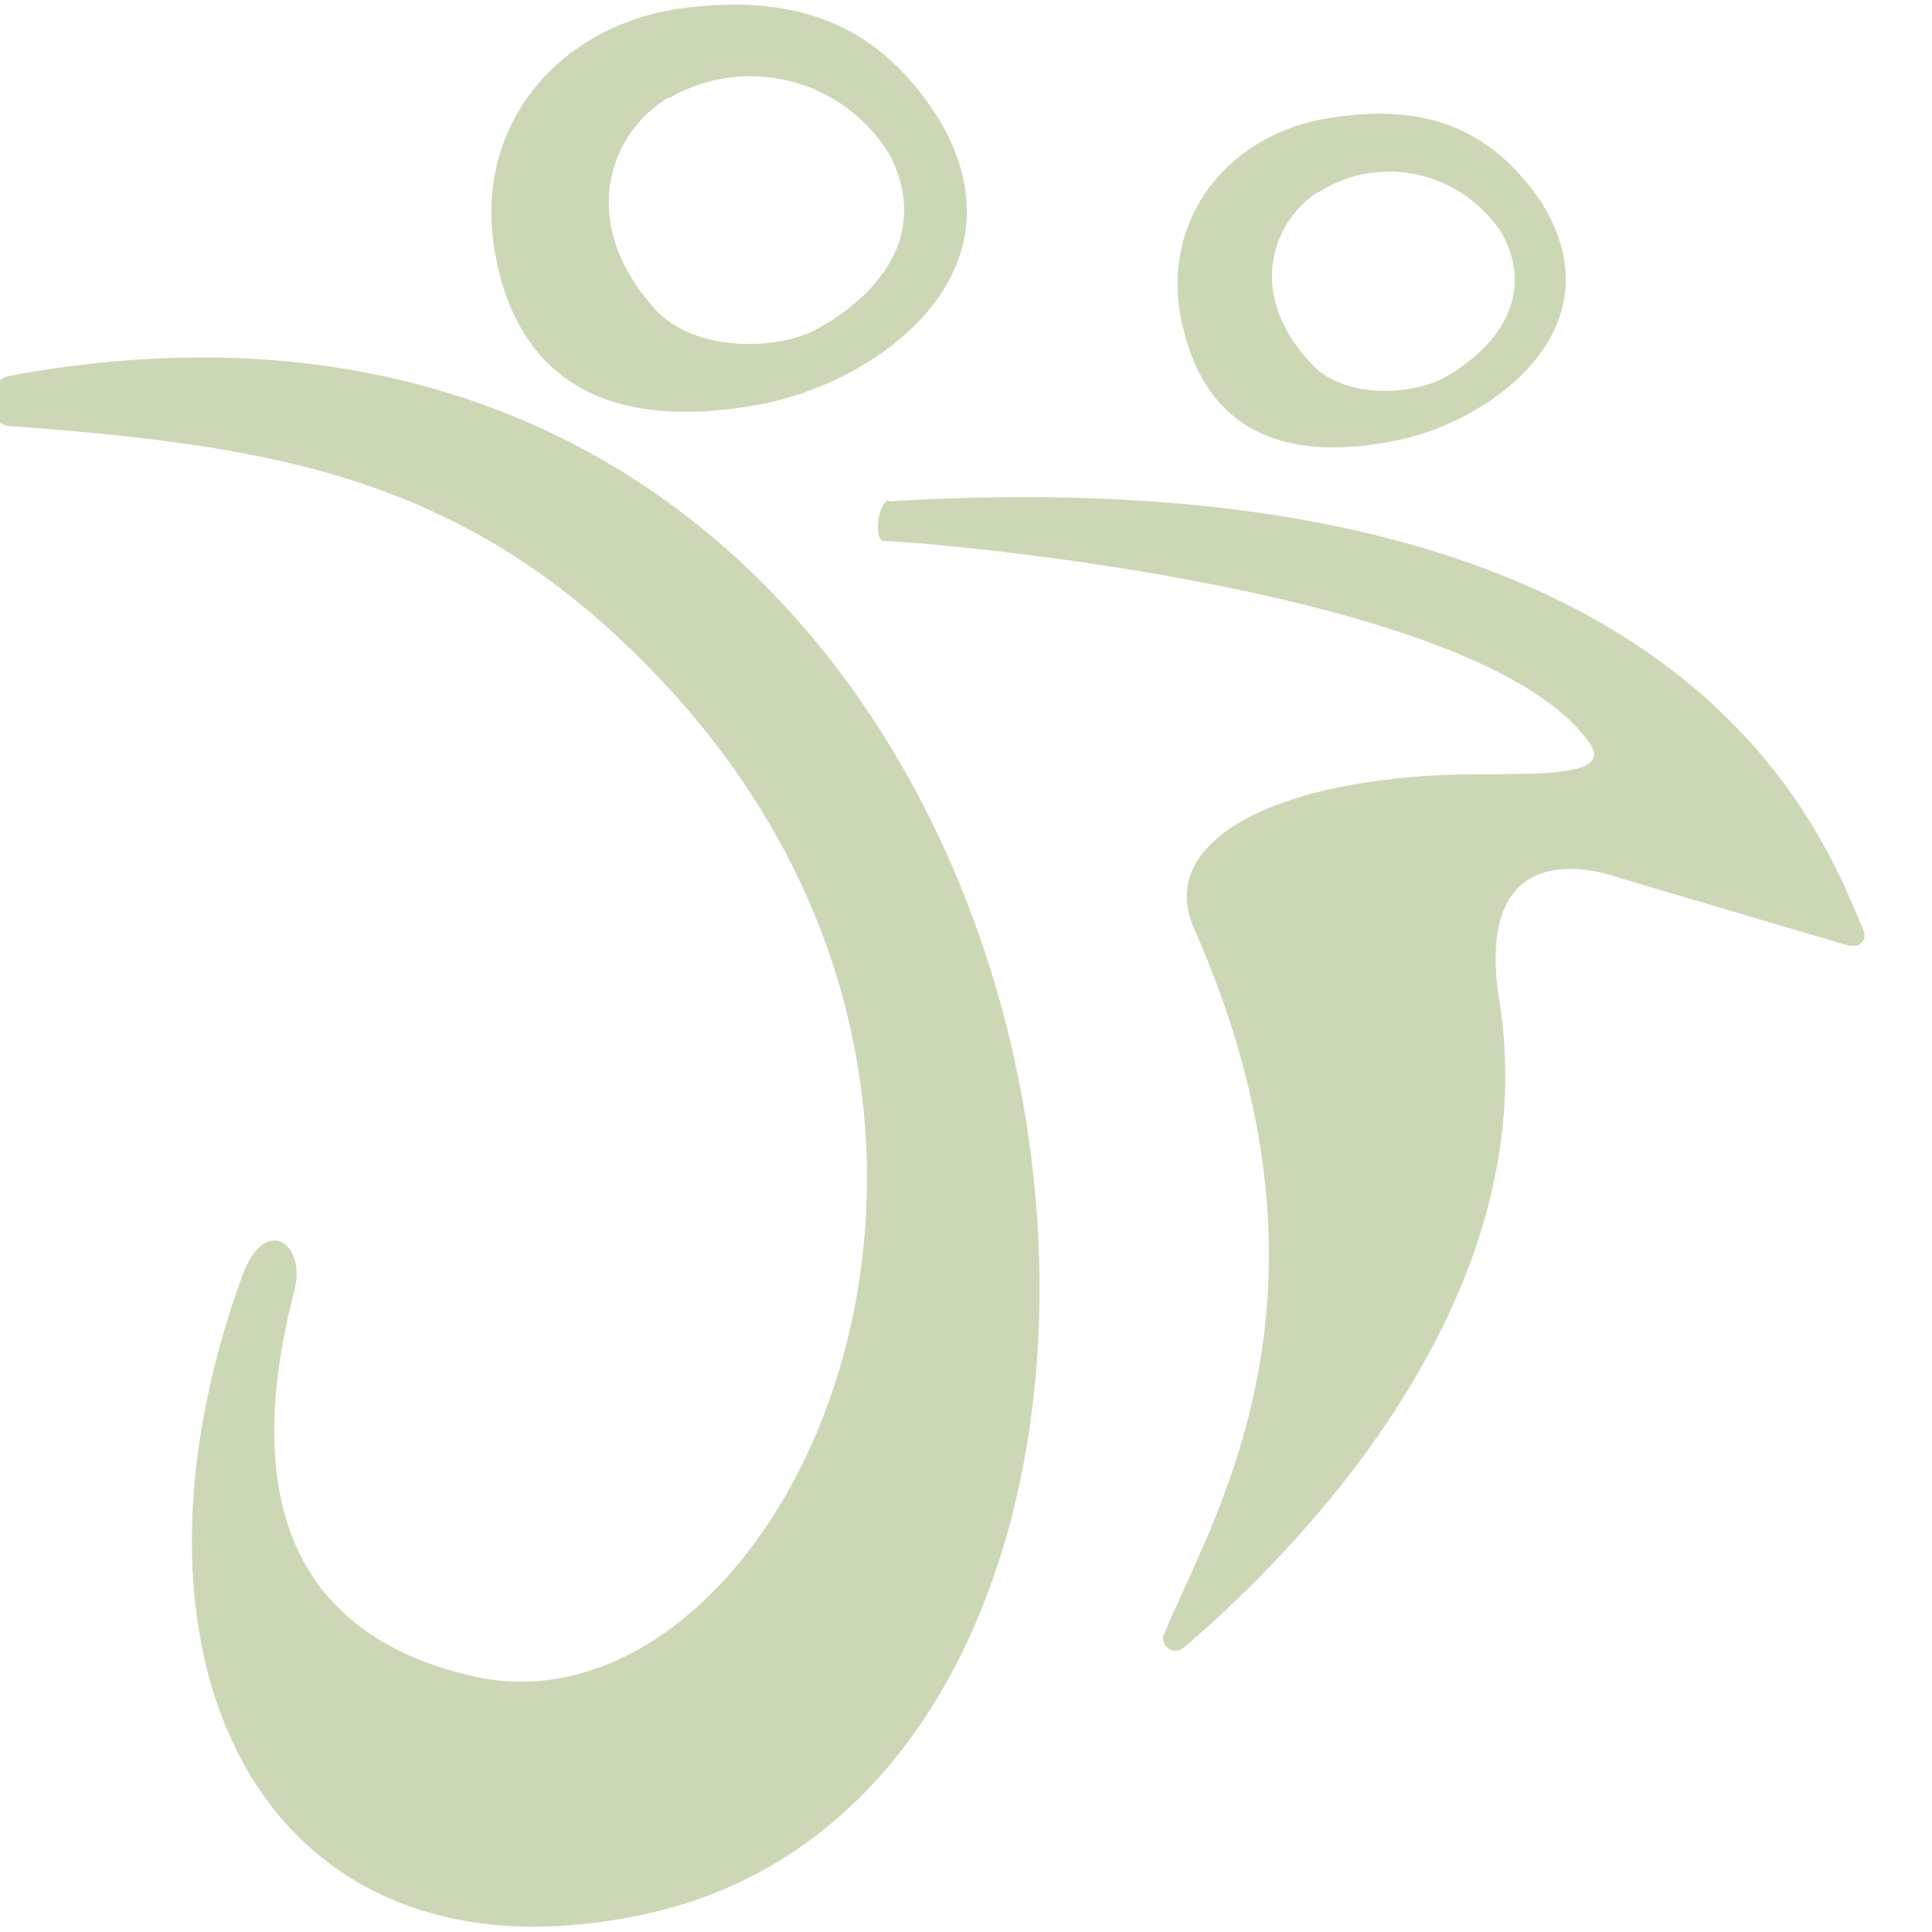
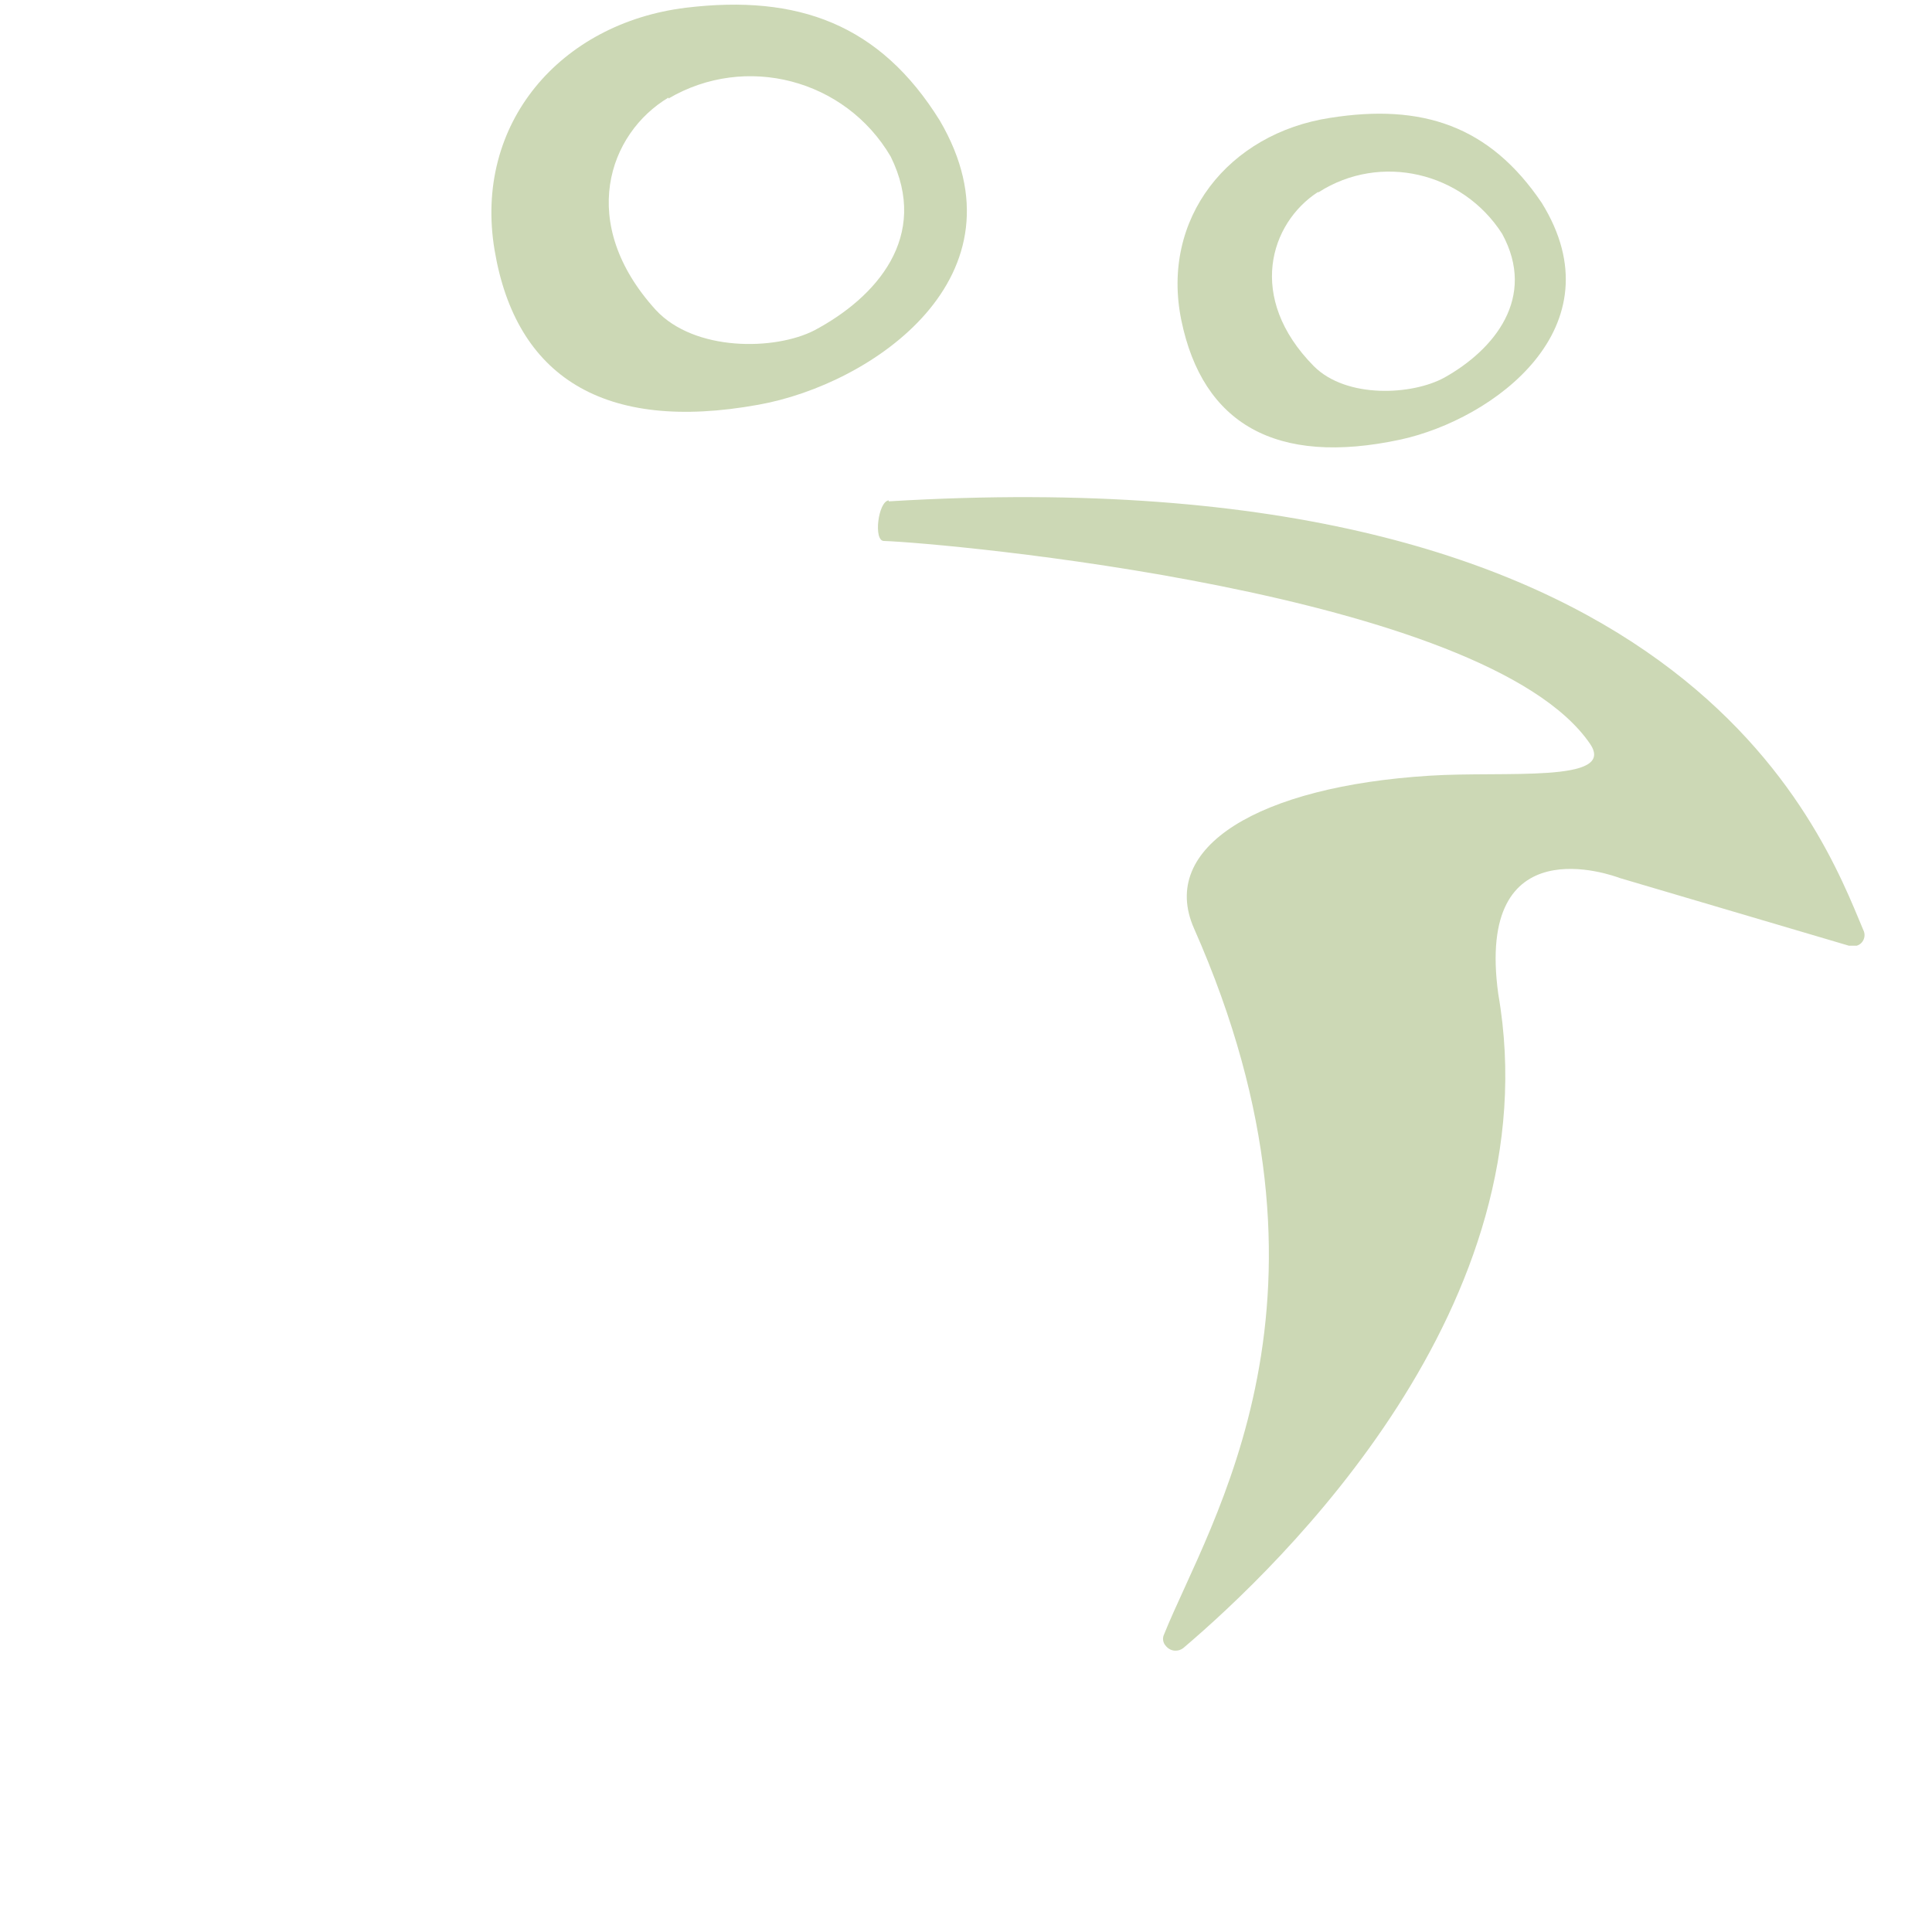
<svg xmlns="http://www.w3.org/2000/svg" id="Layer_1" version="1.1" viewBox="0 0 200 200">
  <defs>
    <style>
      .st0 {
        fill: #ccd8b5;
      }
    </style>
  </defs>
  <g id="Layer_1-2">
    <g id="Ebene_1">
      <path class="st0" d="M69.2,10.2c8-4.7,18.3-2,23,6h0c4.1,8.3-1.5,14.6-7.9,18-4.1,2.1-12.4,2.2-16.4-2.1-8.2-9-4.9-18.3,1.3-22M78.5,41.9c11.8-2.1,28.2-13.3,18.8-29.4C91.1,2.5,82.6-.6,71,.8c-13,1.6-22,12-19.8,25.1,2.2,13.1,11.3,18.9,27.3,16" />
      <path class="st0" d="M136.5,19.9c6.4-4.1,14.9-2.1,19,4.3h0c3.6,6.6-.8,12-6,14.9-3.3,1.8-10.1,2.2-13.5-1.2-7-7.1-4.5-14.8.4-18M145,45.5c9.6-2.1,22.6-11.6,14.6-24.5-5.4-8-12.4-10.3-21.9-8.8-10.5,1.6-17.6,10.4-15.4,21,2.2,10.6,9.7,15.1,22.7,12.3" />
-       <path class="st0" d="M1,38.9c-2.6.5-2.7,5,0,5.2,28.3,2.1,48.7,5.4,69,28,40.6,45.3,10.9,107.5-20.2,101.6-18.4-3.8-25.3-17.2-19.3-40.2,1.2-4.7-3-7.9-5.4-1.5-14.9,41,2.9,74.7,41.9,66.1C137.6,182.5,116.5,17.6,1,38.9Z" />
      <path class="st0" d="M92,51.9c82.5-5,96.6,34.2,100.9,44.4.3.6,0,1.4-.7,1.6h-.8l-23.7-7h0c-.8-.3-15-5.5-12.6,12,5.6,32.2-22.6,59.2-32.6,67.7-.5.4-1.3.4-1.8-.2-.3-.3-.4-.8-.2-1.2,4.7-11.7,20-34.9,3.1-73.1-3.7-8.4,6.7-14.7,24.4-15.8,7.7-.5,19.4.8,16.6-3.3-10.8-15.8-67-20.8-73.1-21-1.1,0-.6-4.1.5-4.2h0s0,0,0,0Z" />
    </g>
  </g>
</svg>